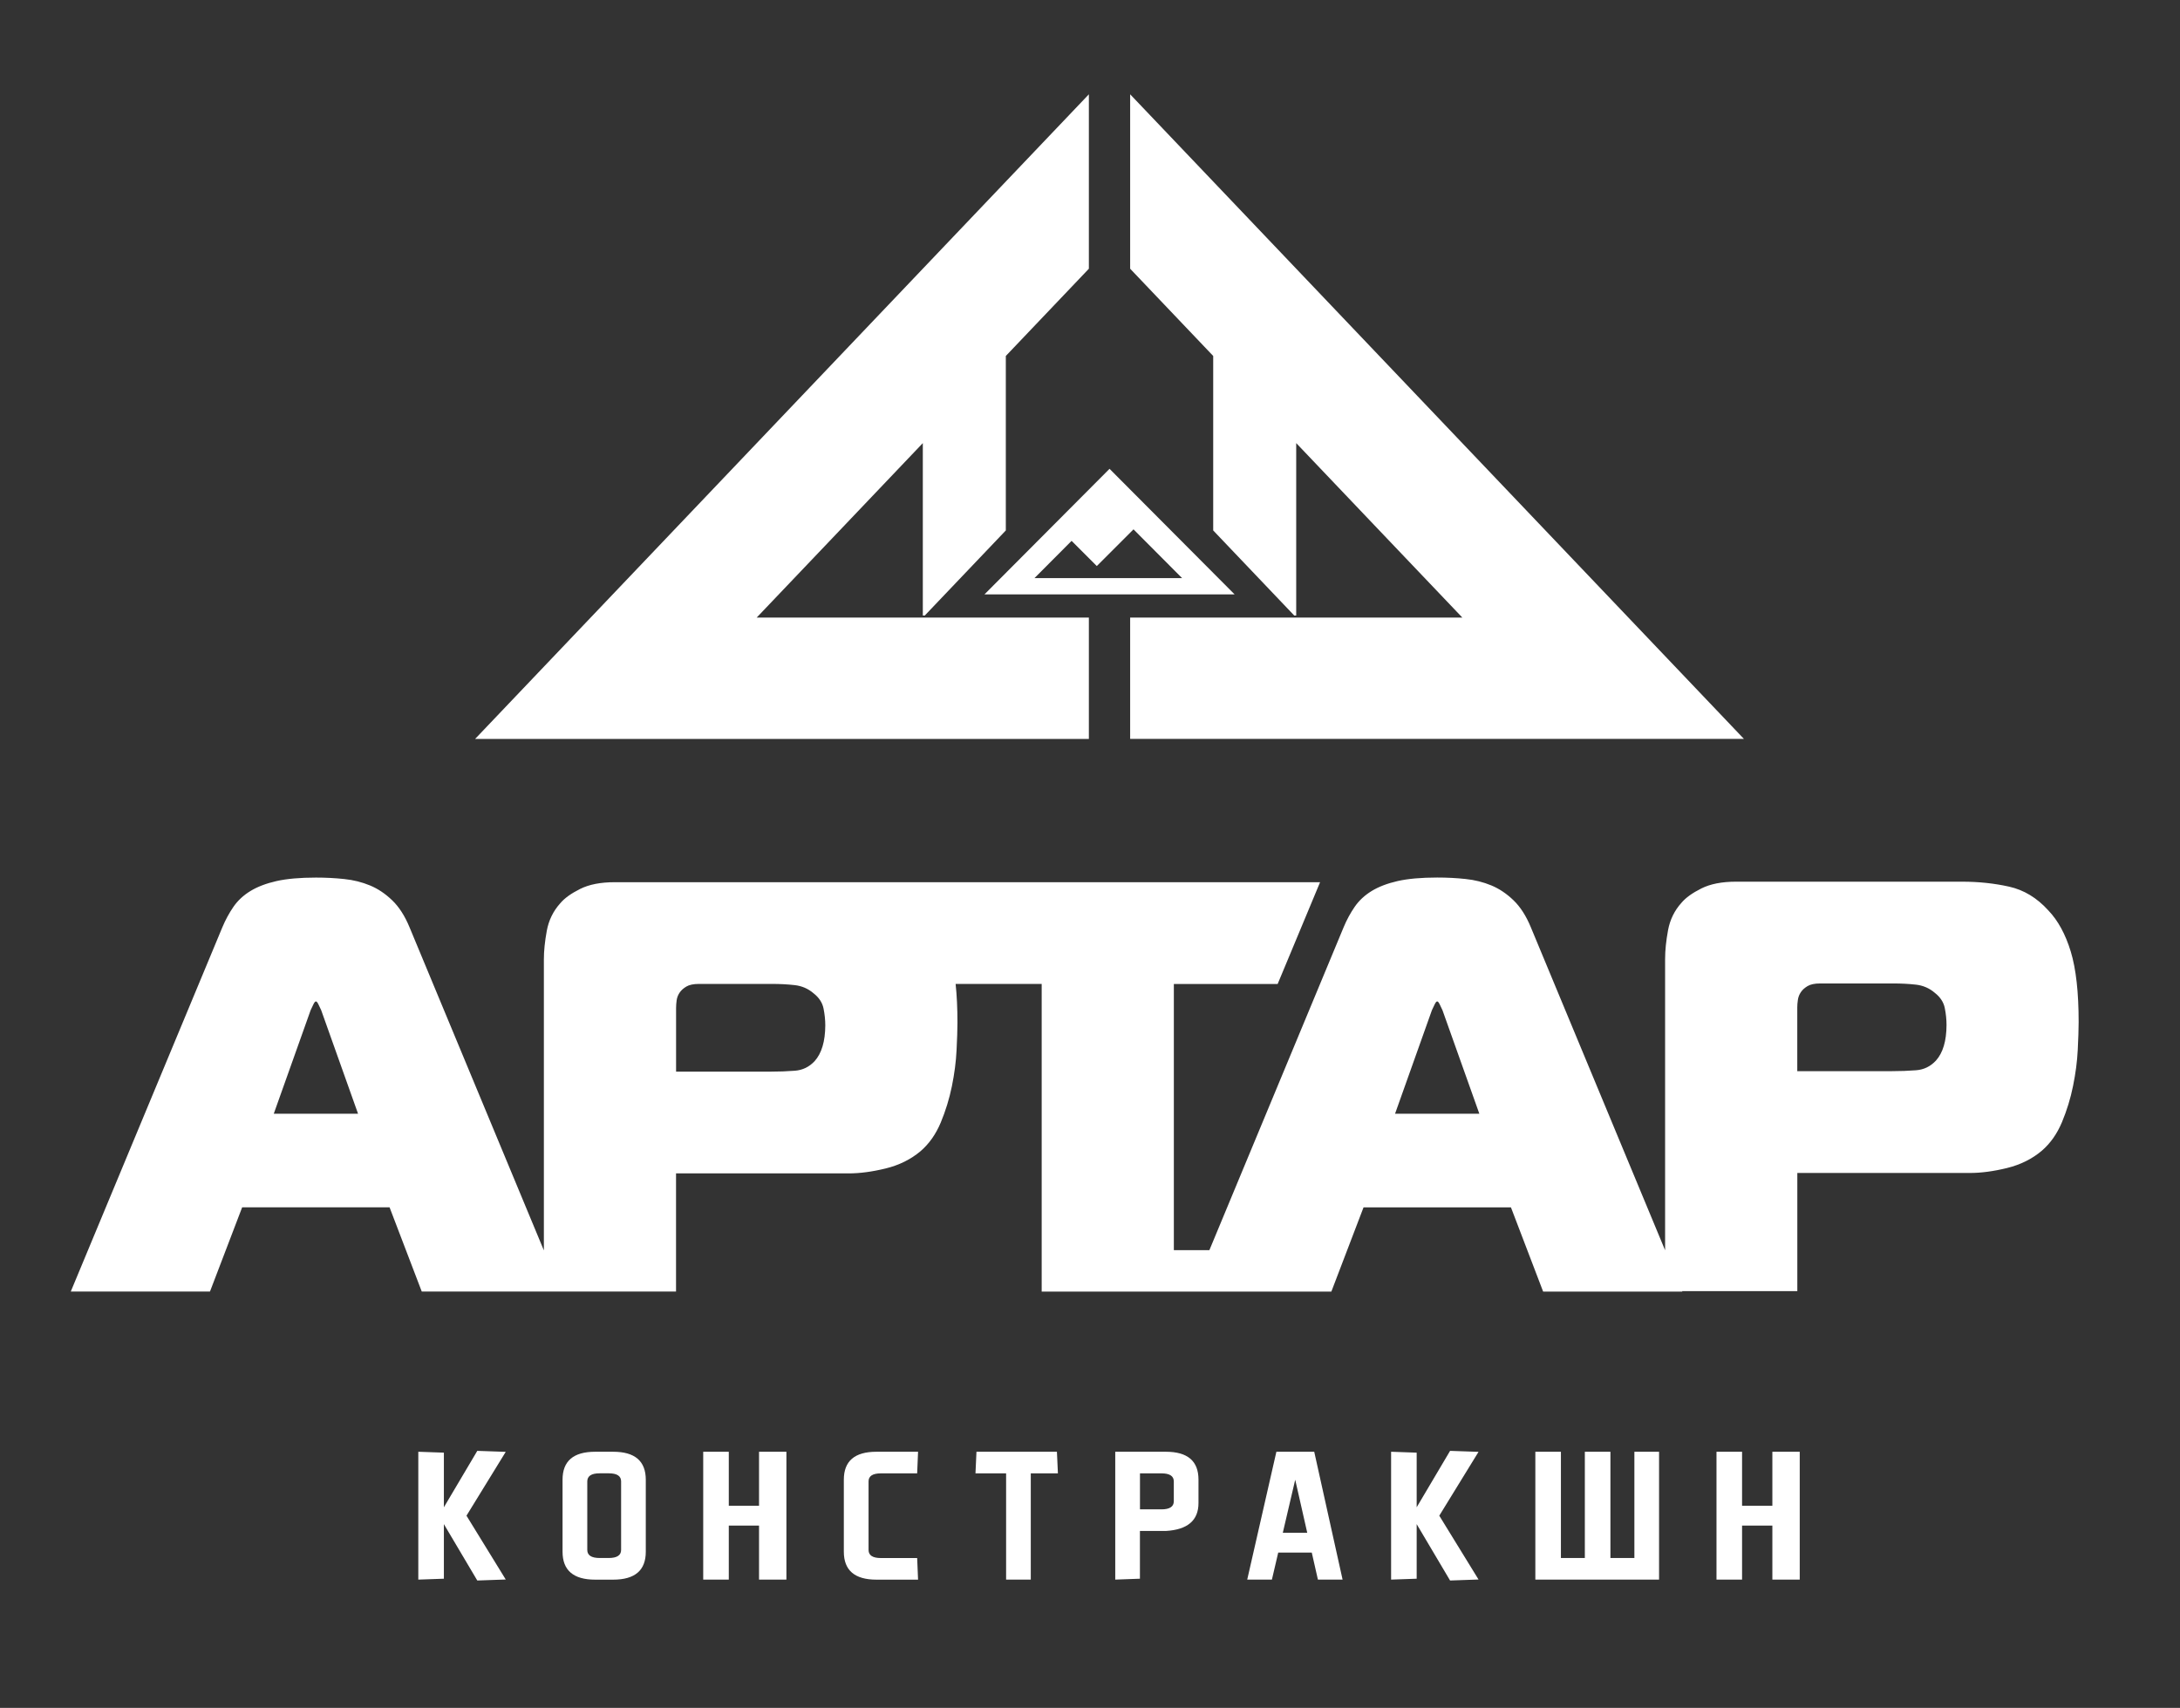
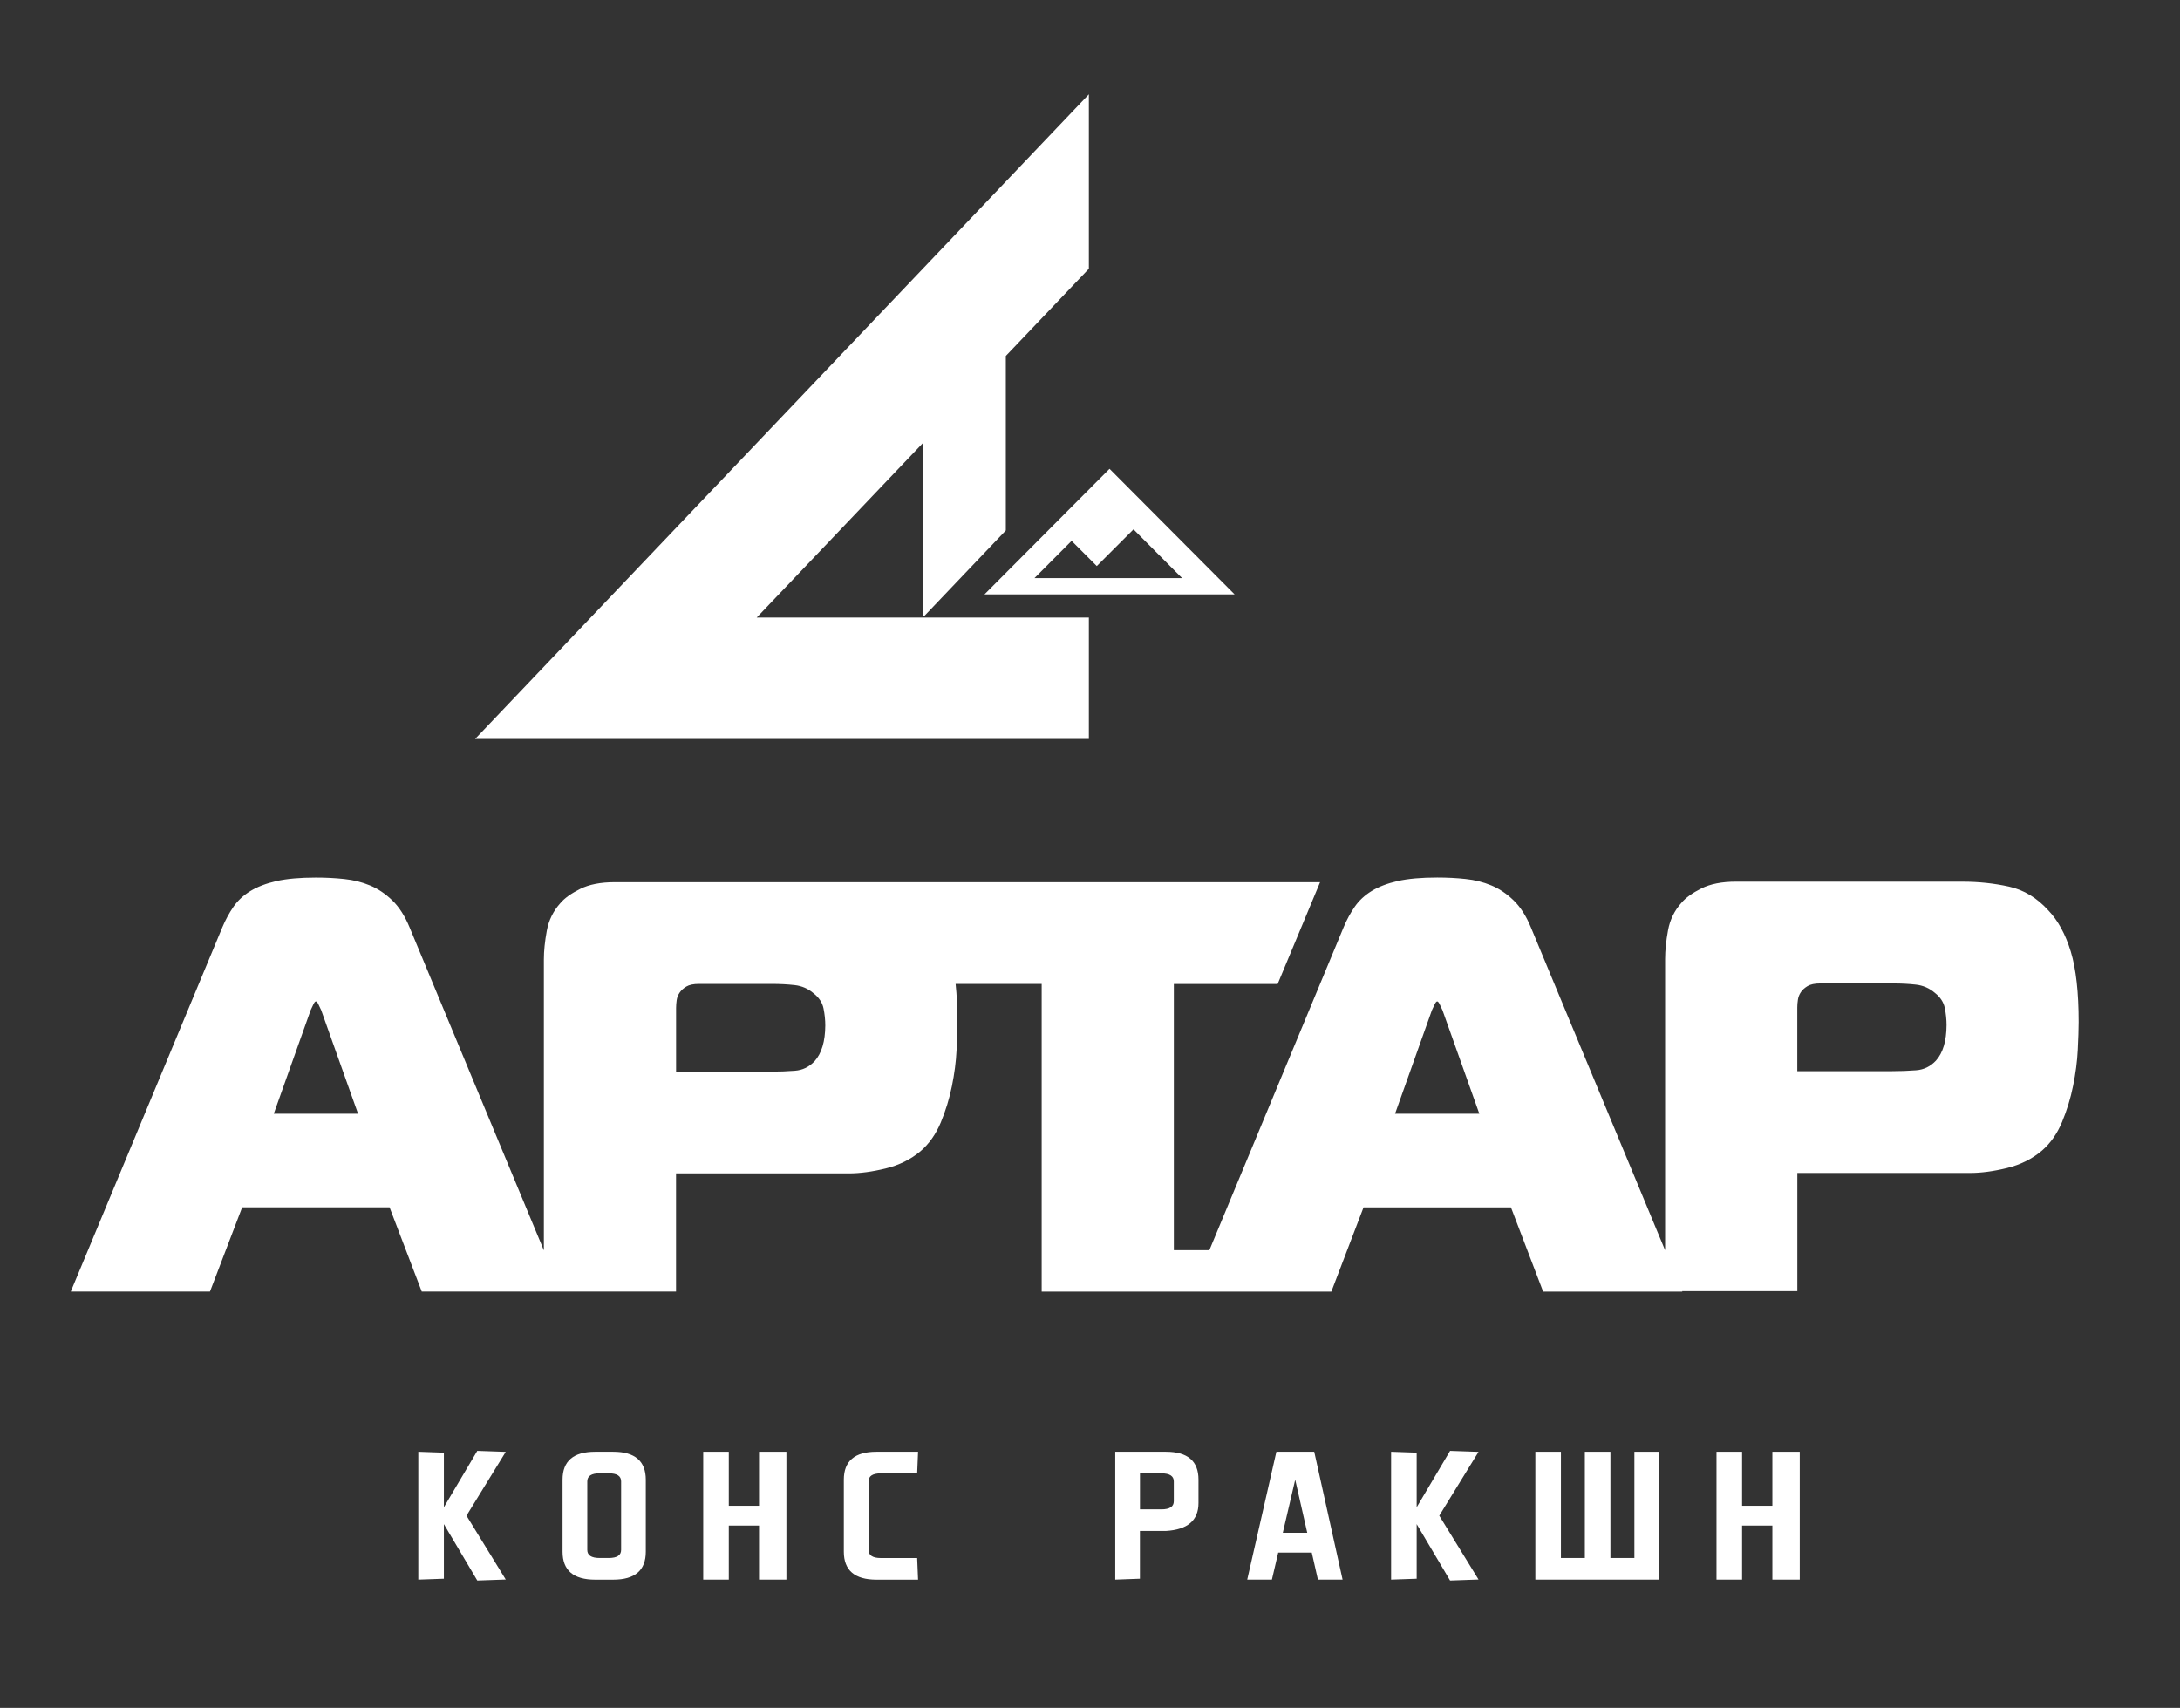
<svg xmlns="http://www.w3.org/2000/svg" width="462" height="362" viewBox="0 0 462 362" fill="none">
  <rect x="0" y="0" width="462" height="362" fill="#333333" stroke="none" />
  <path d="M101.15 307.52L94.07 319.479V307.9L88.65 307.71V334.81L94.07 334.62V323.049L101.15 335L107.18 334.789L98.86 321.26L107.18 307.729L101.15 307.52Z" fill="white" />
  <path d="M129.95 307.709H126.13C121.52 307.709 119.22 309.679 119.22 313.629V328.899C119.22 332.839 121.52 334.819 126.13 334.819H129.95C134.56 334.819 136.86 332.849 136.86 328.899V313.629C136.85 309.679 134.55 307.709 129.95 307.709ZM131.63 328.509C131.63 329.659 130.75 330.229 129 330.229H127.09C125.33 330.229 124.46 329.659 124.46 328.509V313.999C124.46 312.849 125.34 312.279 127.09 312.279H129C130.76 312.279 131.63 312.849 131.63 313.999V328.509Z" fill="white" />
  <path d="M160.86 319.159H154.45V307.709H149.03V334.809H154.45V323.359H160.86V334.809H166.66V307.709H160.86V319.159Z" fill="white" />
  <path d="M186.701 312.289H194.371L194.561 307.709H185.741C181.131 307.709 178.831 309.679 178.831 313.629V328.899C178.831 332.839 181.131 334.819 185.741 334.819H194.561L194.371 330.239H186.701C184.941 330.239 184.071 329.669 184.071 328.519V314.009C184.061 312.859 184.941 312.289 186.701 312.289Z" fill="white" />
-   <path d="M206.94 307.709L206.73 312.289H213.22V334.809H218.45V312.289H224.2L223.99 307.709H206.94Z" fill="white" />
  <path d="M247.081 307.709H236.351V334.809L241.581 334.619V324.499H247.081C251.691 324.229 253.991 322.259 253.991 318.579V313.619C253.991 309.679 251.691 307.709 247.081 307.709ZM248.761 318.199C248.761 319.349 247.881 319.919 246.131 319.919H241.591V312.289H246.131C247.891 312.289 248.761 312.859 248.761 314.009V318.199Z" fill="white" />
  <path d="M270.5 307.709L264.32 334.809H269.55L270.89 329.079H278L279.3 334.809H284.53L278.52 307.709H270.5ZM271.86 324.879L274.49 313.639L277.04 324.879H271.86Z" fill="white" />
  <path d="M307.311 307.52L300.231 319.479V307.9L294.811 307.71V334.81L300.231 334.62V323.049L307.311 335L313.341 334.789L305.021 321.26L313.341 307.729L307.311 307.52Z" fill="white" />
  <path d="M346.37 330.229H341.29V307.709H335.87V330.229H330.8V307.709H325.38V334.809H351.6V307.709H346.37V330.229Z" fill="white" />
  <path d="M375.611 319.159H369.191V307.709H363.771V334.809H369.191V323.359H375.611V334.809H381.411V307.709H375.611V319.159Z" fill="white" />
  <path d="M230.76 130.9H160.36L160.77 130.47L177.96 112.42H177.97V112.41C182.62 107.52 190.83 98.9 195.56 93.93H195.57V130.47H195.98C199.91 126.35 209.33 116.44 213.16 112.43V75.45L230.75 56.97H230.76V20H230.75L100.69 156.62H230.76V130.9Z" fill="white" />
-   <path d="M257.11 75.45V112.43C260.93 116.45 270.36 126.35 274.29 130.47H274.7V93.93H274.71C279.44 98.9 287.65 107.53 292.3 112.41V112.42H292.31L309.5 130.47L309.91 130.9H239.51V156.61H369.58L239.52 20H239.51V56.97H239.52L257.11 75.45Z" fill="white" />
  <path d="M261.64 125.979L235.14 99.369L208.64 125.979H261.64ZM232.44 119.979L240.22 112.199L250.51 122.529H219.24L227.1 114.639L232.44 119.979Z" fill="white" />
  <path d="M438.85 201.69C437.73 198.01 436.14 195.1 434.08 192.95C431.68 190.3 428.91 188.63 425.78 187.93C422.64 187.23 419.33 186.88 415.86 186.88H367.88C364.91 186.88 362.47 187.36 360.57 188.31C358.67 189.26 357.26 190.27 356.35 191.35C354.86 193 353.91 194.95 353.5 197.18C353.09 199.41 352.88 201.44 352.88 203.25V265L324.42 196.53C323.43 194.13 322.21 192.23 320.76 190.83C319.31 189.43 317.74 188.37 316.05 187.67C314.36 186.97 312.54 186.51 310.6 186.31C308.66 186.1 306.65 186 304.59 186C301.2 186 298.41 186.25 296.22 186.74C294.03 187.24 292.19 187.94 290.7 188.85C289.21 189.76 288.01 190.88 287.1 192.2C286.19 193.52 285.4 194.97 284.75 196.54L256.3 264.98H248.77V208.56H270.77L279.76 186.99H178.23H175.76H130.25C127.27 186.99 124.84 187.47 122.94 188.42C121.04 189.37 119.63 190.38 118.73 191.46C117.24 193.11 116.29 195.06 115.88 197.29C115.47 199.52 115.26 201.55 115.26 203.36V265.03L86.79 196.54C85.8 194.14 84.58 192.24 83.13 190.84C81.68 189.44 80.11 188.38 78.42 187.68C76.73 186.98 74.91 186.52 72.97 186.32C71.03 186.11 69.02 186.01 66.96 186.01C63.57 186.01 60.78 186.26 58.59 186.75C56.4 187.25 54.56 187.95 53.07 188.86C51.58 189.77 50.38 190.89 49.47 192.21C48.56 193.53 47.78 194.98 47.12 196.55L15 273.75H44.5L51.32 255.9H82.56L89.38 273.75H115.25H118.89H143.27V248.71H179.84C182.24 248.71 184.86 248.36 187.71 247.66C190.56 246.96 193.02 245.74 195.09 244C196.91 242.43 198.33 240.41 199.37 237.93C200.4 235.45 201.19 232.89 201.73 230.24C202.27 227.59 202.6 225.05 202.72 222.62C202.84 220.18 202.91 218.22 202.91 216.73C202.91 213.7 202.78 210.97 202.52 208.55H220.76V273.76H246.4H248.77H252.65H270.15H282.15L288.97 255.91H320.21L327.03 273.76H356.53L356.49 273.66H380.9V248.62H417.47C419.87 248.62 422.49 248.27 425.34 247.57C428.19 246.87 430.65 245.65 432.71 243.91C434.53 242.34 435.95 240.32 436.99 237.84C438.02 235.36 438.81 232.8 439.34 230.15C439.88 227.5 440.21 224.96 440.33 222.53C440.45 220.09 440.52 218.13 440.52 216.64C440.52 210.35 439.97 205.37 438.85 201.69ZM58.02 236.06L65.83 214.12C66 213.79 66.18 213.4 66.39 212.94C66.6 212.49 66.78 212.26 66.95 212.26C67.12 212.26 67.3 212.49 67.51 212.94C67.72 213.39 67.9 213.79 68.07 214.12L75.88 236.06H58.02ZM172.65 224.91C171.49 226.15 170.09 226.83 168.44 226.95C166.79 227.08 165.09 227.14 163.36 227.14H143.28V213.63C143.28 213.13 143.32 212.6 143.4 212.02C143.48 211.44 143.69 210.9 144.02 210.41C144.35 209.91 144.83 209.48 145.45 209.11C146.07 208.74 146.96 208.55 148.12 208.55H163.62C165.27 208.55 166.86 208.63 168.39 208.8C169.92 208.97 171.26 209.54 172.42 210.54C173.58 211.45 174.28 212.52 174.53 213.76C174.78 215 174.9 216.2 174.9 217.36C174.88 220.73 174.13 223.25 172.65 224.91ZM295.65 236.06L303.46 214.12C303.63 213.79 303.81 213.4 304.02 212.94C304.23 212.49 304.41 212.26 304.58 212.26C304.75 212.26 304.93 212.49 305.14 212.94C305.35 213.39 305.53 213.79 305.7 214.12L313.51 236.06H295.65ZM410.27 224.81C409.11 226.05 407.71 226.73 406.05 226.85C404.4 226.98 402.7 227.04 400.97 227.04H380.89V213.53C380.89 213.03 380.93 212.5 381.02 211.92C381.1 211.34 381.31 210.8 381.64 210.31C381.97 209.81 382.45 209.38 383.07 209.01C383.69 208.64 384.58 208.45 385.74 208.45H401.24C402.89 208.45 404.48 208.53 406.01 208.7C407.54 208.87 408.88 209.44 410.04 210.44C411.2 211.35 411.9 212.42 412.15 213.66C412.4 214.9 412.52 216.1 412.52 217.26C412.51 220.64 411.76 223.16 410.27 224.81Z" fill="white" />
</svg>